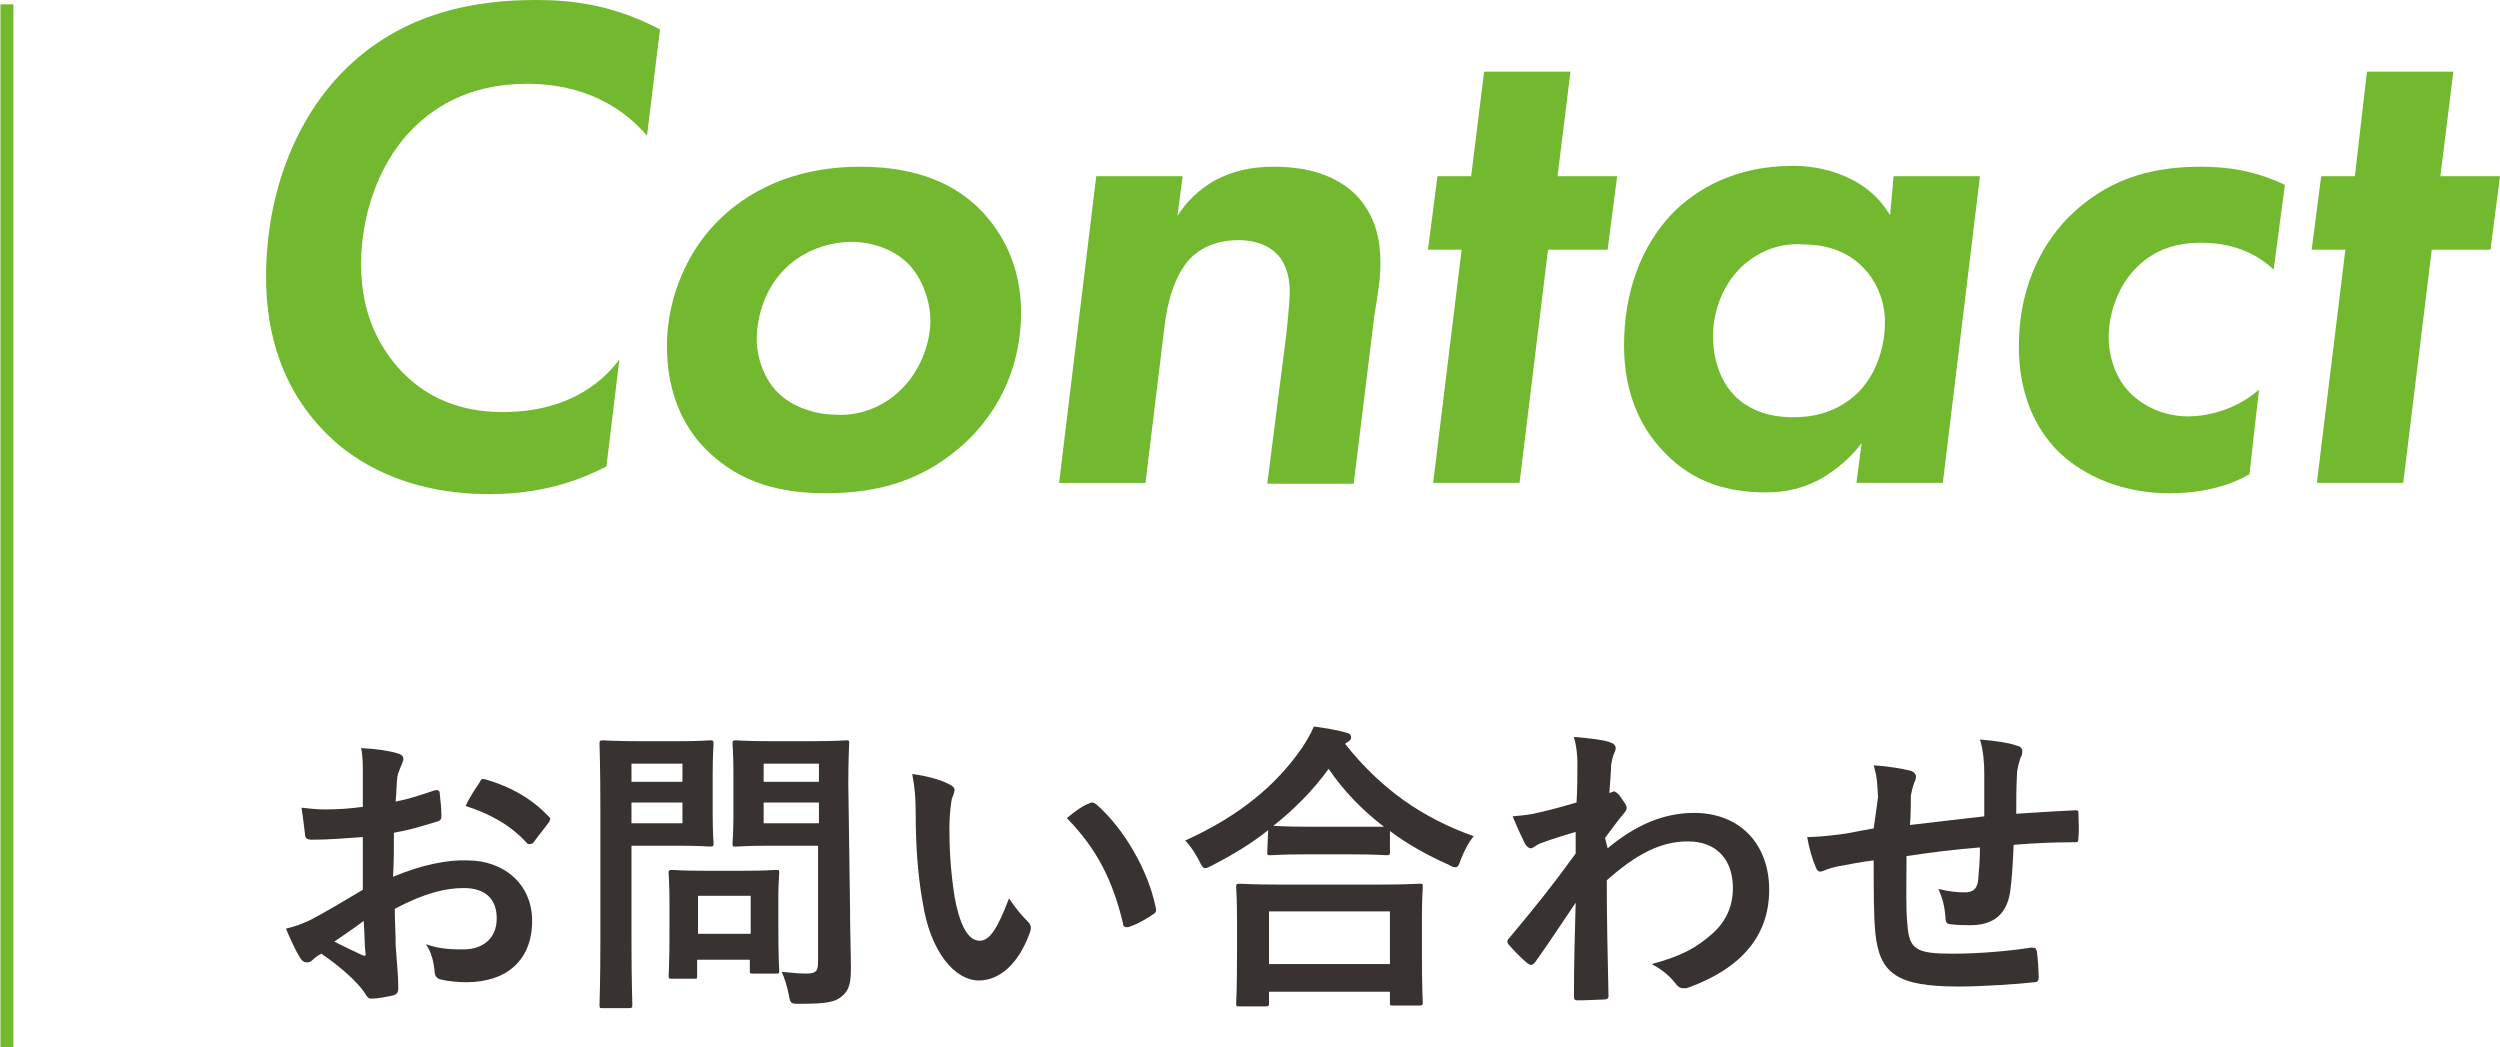
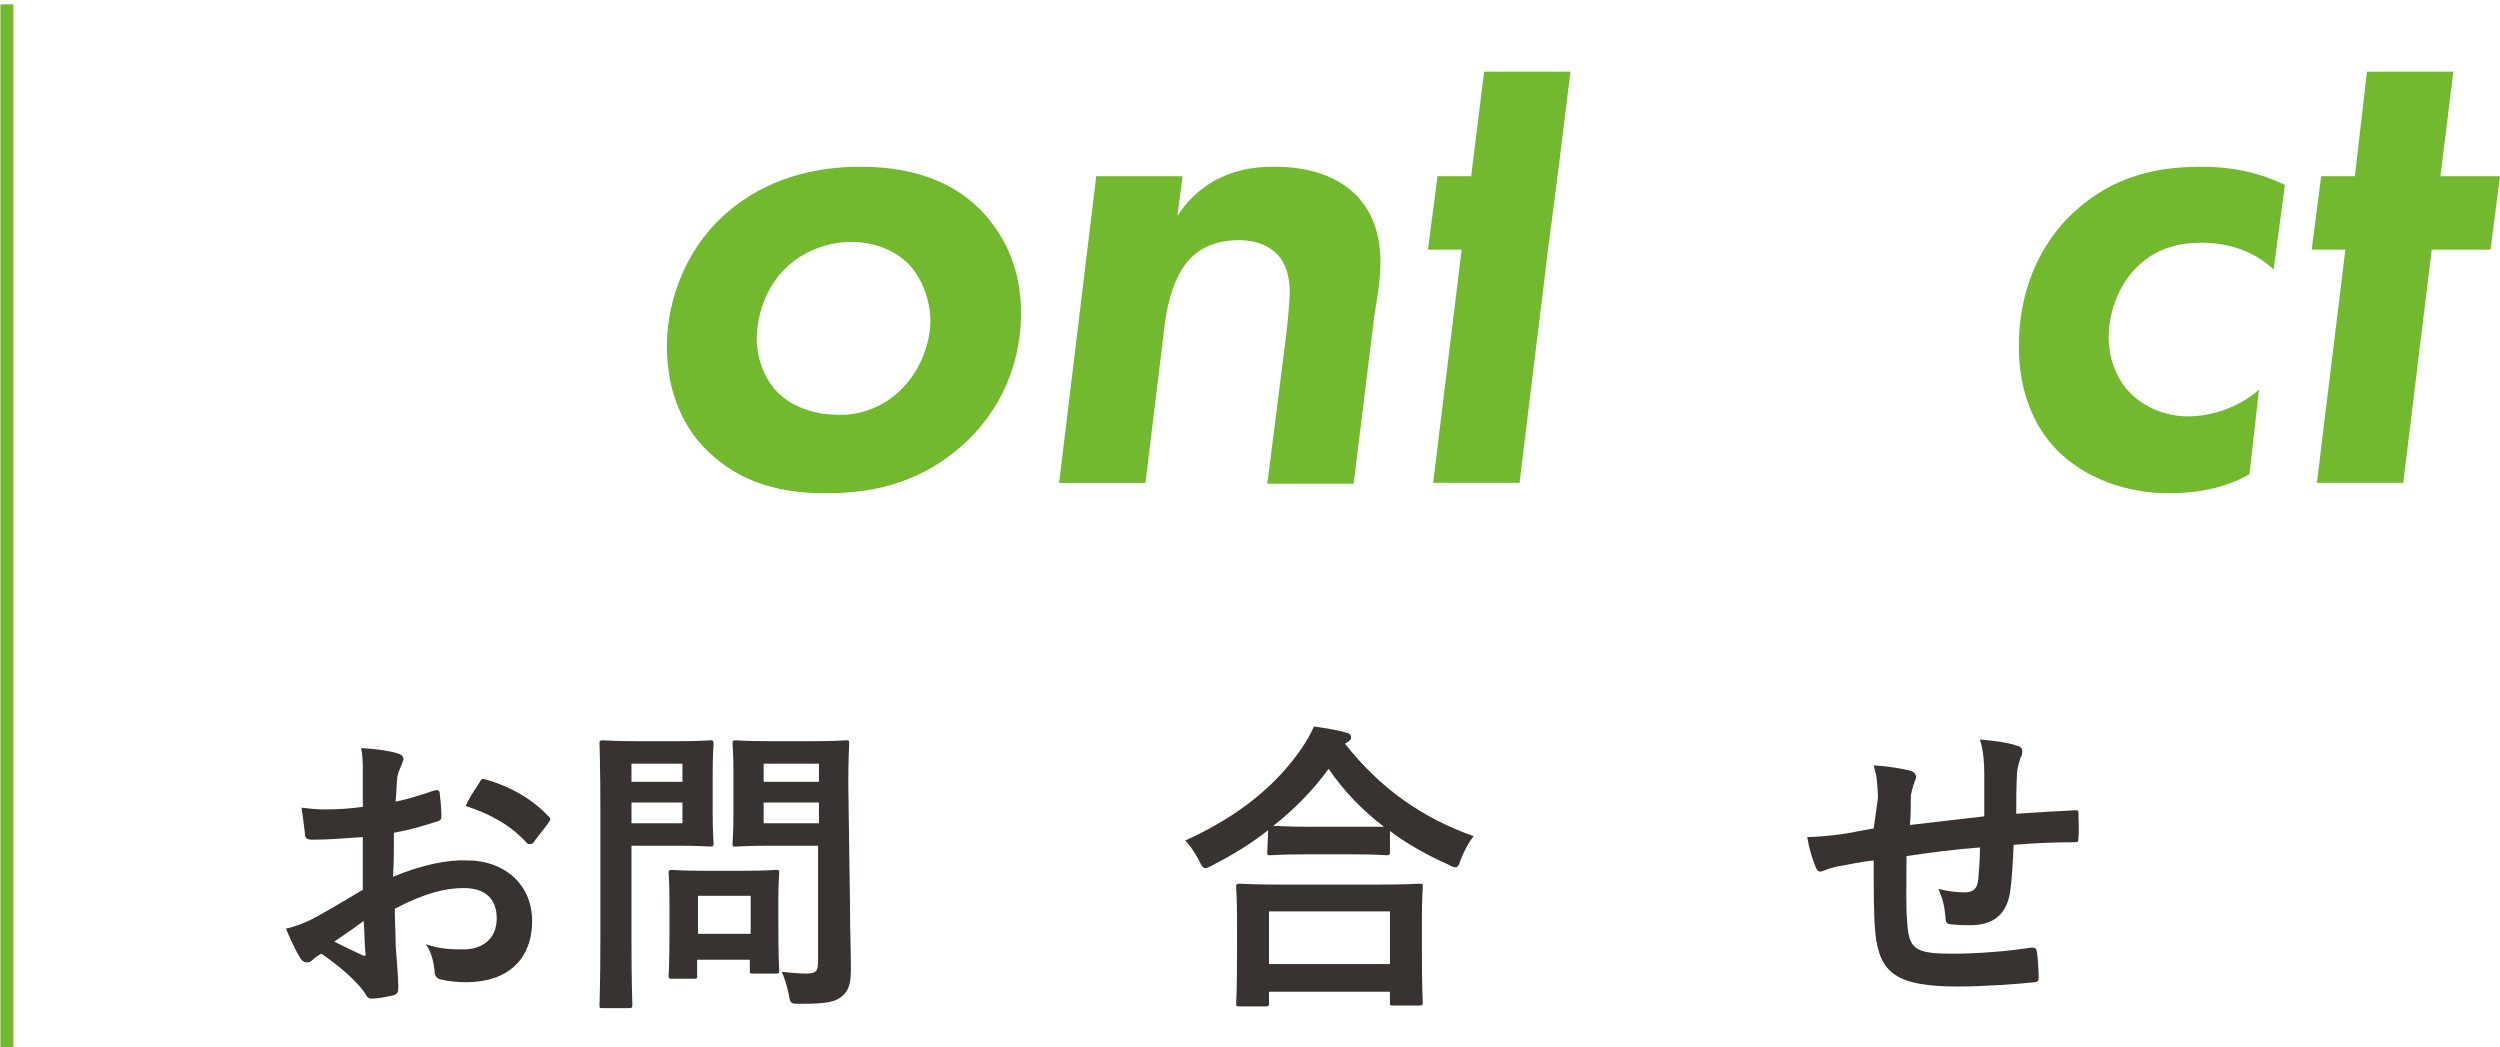
<svg xmlns="http://www.w3.org/2000/svg" version="1.1" id="_レイヤー_2" x="0px" y="0px" width="289.4px" height="121.2px" viewBox="0 0 289.4 121.2" style="enable-background:new 0 0 289.4 121.2;" xml:space="preserve">
  <style type="text/css">
	.st0{fill:#73B930;}
	.st1{fill:#383231;}
	.st2{fill:none;stroke:#73B930;stroke-width:1.5;stroke-miterlimit:10;}
</style>
  <g id="_テキスト">
    <g>
      <g>
-         <path class="st0" d="M70.2,54c-2.2,1.1-6.6,3.2-13.5,3.2c-9.9,0-15.7-3.9-18.6-6.7c-5.4-5.2-7.3-11.8-7.3-18.4     c0-10.3,3.8-18.6,8.8-23.7C46.6,1.2,55.5,0,62,0c3.5,0,8.5,0.3,14.4,3.4l-1.5,12.3c-4.6-5.3-10.5-6-13.9-6     c-6.9,0-11.1,2.9-13.7,5.7c-3.6,3.9-5.5,9.7-5.5,15.2c0,6,2.3,9.8,4.6,12.3c3.1,3.3,7.1,4.8,11.8,4.8c8.3,0,12.1-4.2,13.5-6.1     L70.2,54L70.2,54z" />
        <path class="st0" d="M113.6,24.4c2.3,2.4,4.6,6.2,4.6,11.8c0,4.5-1.4,10.2-6.3,14.9c-4.7,4.4-10,6-16.3,6     c-5.1,0-9.8-1.1-13.7-4.9c-2.6-2.5-4.7-6.5-4.7-12.1c0-5.8,2.5-11.3,6.2-14.8c2.9-2.8,8-6,16.2-6     C106.6,19.3,110.9,21.6,113.6,24.4z M104.3,45.1c2.1-2,3.4-5.2,3.4-8c0-2.2-0.9-4.9-2.6-6.6c-1.6-1.6-4.1-2.5-6.5-2.5     c-2.8,0-5.6,1.1-7.5,2.9c-2.5,2.3-3.5,5.7-3.5,8.4c0,2.1,0.9,4.7,2.5,6.2c1.6,1.6,4.3,2.5,6.6,2.5     C99.3,48.2,102.2,47.2,104.3,45.1z" />
        <path class="st0" d="M126.9,20.4h10l-0.6,4.6c1-1.6,2.4-3,4.3-4.1c2.1-1.1,4.1-1.6,6.9-1.6c4.8,0,7.7,1.5,9.5,3.3     c2.3,2.4,2.8,5.3,2.8,7.8c0,2-0.3,3.6-0.7,6.1l-2.4,19.5h-10l2.1-16.5c0.1-0.7,0.5-4.3,0.5-5.7c0-2.5-0.9-3.9-1.6-4.5     c-0.7-0.7-2.1-1.5-4.3-1.5c-2.9,0-4.6,1.1-5.6,2.1c-1.9,2-2.7,5.3-3,7.9l-2.2,18.1h-10L126.9,20.4L126.9,20.4z" />
-         <path class="st0" d="M179.2,28.9l-3.3,27h-10l3.3-27h-3.9l1.1-8.5h3.9l1.5-12.1h10l-1.5,12.1h6.9l-1.1,8.5H179.2z" />
-         <path class="st0" d="M219.2,20.4h10l-4.3,35.5h-10l0.6-4.6c-1.8,2.4-3.9,3.6-4.5,4c-2.1,1.2-4.2,1.7-6.6,1.7     c-4.3,0-8.3-1.1-11.6-4.5c-3.4-3.4-4.8-7.8-4.8-12.5c0-6.4,2.1-11.6,5.5-15.2c2.9-3,7.5-5.6,14-5.6c2.5,0,4.8,0.5,7.1,1.7     c2,1.1,3.2,2.4,4.2,4L219.2,20.4L219.2,20.4z M201.8,30.7c-2.3,2.1-3.5,5.2-3.5,8.2c0,3.1,1.1,5.6,2.7,7.1     c1.5,1.4,3.6,2.3,6.6,2.3c2,0,4.7-0.4,7.1-2.5s3.5-5.5,3.5-8.5c0-2.5-1-4.8-2.5-6.3c-1.1-1.2-3.3-2.7-6.9-2.7     C206.2,28.1,203.9,28.9,201.8,30.7z" />
+         <path class="st0" d="M179.2,28.9l-3.3,27h-10l3.3-27h-3.9l1.1-8.5h3.9l1.5-12.1h10l-1.5,12.1l-1.1,8.5H179.2z" />
        <path class="st0" d="M263.2,31.2c-1.5-1.4-4.1-3.1-8.4-3.1c-2.3,0-5.1,0.5-7.4,2.8c-2.2,2.1-3.3,5.4-3.3,8.1     c0,2.5,0.9,4.9,2.5,6.5c1.6,1.6,4,2.7,6.7,2.7c2.1,0,5.5-0.7,8.2-3.1l-1.1,9.8c-3.3,1.9-7,2.2-9.3,2.2c-5.1,0-9.8-1.8-13-5     c-2.5-2.6-4.4-6.5-4.4-12c0-6.2,2.2-11.3,5.7-14.9c4.3-4.3,9.3-5.9,15.3-5.9c3.1,0,6.2,0.4,9.8,2.1L263.2,31.2L263.2,31.2z" />
        <path class="st0" d="M281.5,28.9l-3.3,27h-10l3.3-27h-3.9l1.1-8.5h3.9L274,8.3h10l-1.5,12.1h6.9l-1.1,8.5H281.5z" />
        <path class="st1" d="M42,96.9c-1.8,0.1-3.5,0.3-5.9,0.3c-0.6,0-0.8-0.2-0.8-0.7c-0.1-0.7-0.2-1.8-0.4-3c0.9,0.1,1.8,0.2,2.7,0.2     c1.5,0,3-0.1,4.4-0.3c0-1.2,0-2.5,0-4c0-0.9,0-1.9-0.2-2.8c1.8,0.1,3.2,0.3,4.2,0.6c0.4,0.1,0.7,0.3,0.7,0.7     c0,0.1-0.1,0.3-0.2,0.6c-0.2,0.5-0.4,0.9-0.5,1.4c-0.1,0.9-0.1,1.8-0.2,2.9c1.5-0.3,3-0.8,4.5-1.3c0.3-0.1,0.6,0,0.6,0.3     c0.1,0.9,0.2,1.8,0.2,2.7c0,0.3-0.1,0.5-0.5,0.6c-2.3,0.7-2.9,0.9-5,1.3c0,1.7,0,3.4-0.1,5.1c3.3-1.4,6.4-2,8.6-1.9     c4.3,0,7.5,2.8,7.5,7c0,4.5-2.9,7.1-7.6,7.1c-1,0-2.1-0.1-2.9-0.3c-0.6-0.1-0.8-0.5-0.8-1.1c-0.1-0.8-0.3-2-1-3     c1.7,0.6,3.1,0.6,4.4,0.6c2,0,3.8-1.1,3.8-3.6c0-2.3-1.4-3.5-3.8-3.5c-2,0-4.4,0.5-8,2.4c0,1.5,0.1,2.7,0.1,4.2     c0.1,1.5,0.3,3.7,0.3,4.6c0,0.5,0.1,1-0.5,1.2c-0.8,0.2-1.9,0.4-2.6,0.4c-0.4,0-0.5-0.2-0.8-0.7c-0.9-1.3-2.8-3-5-4.5     c-0.4,0.2-0.8,0.5-1.1,0.8c-0.2,0.2-0.4,0.2-0.6,0.2c-0.3,0-0.6-0.2-0.8-0.6c-0.4-0.6-1.1-2.1-1.6-3.3c0.9-0.2,2.1-0.6,3.2-1.2     c1.5-0.8,3.2-1.8,5.7-3.3L42,96.9L42,96.9z M38.7,109c1,0.5,2.2,1.1,3.3,1.6c0.3,0.1,0.4,0,0.3-0.3c-0.1-0.9-0.1-2.5-0.2-3.7     C41.2,107.3,40,108.1,38.7,109z M55.5,90.6c0.2-0.4,0.3-0.5,0.6-0.4c3.2,0.9,5.6,2.4,7.4,4.3c0.1,0.1,0.2,0.2,0.2,0.3     s-0.1,0.2-0.1,0.3c-0.5,0.7-1.4,1.8-1.9,2.5c-0.1,0.1-0.6,0.2-0.7,0c-1.9-2.1-4.3-3.4-7.1-4.3C54.3,92.4,54.9,91.5,55.5,90.6     L55.5,90.6z" />
        <path class="st1" d="M78.7,85.8c2.3,0,3.3-0.1,3.5-0.1c0.3,0,0.4,0,0.4,0.4c0,0.2-0.1,1.3-0.1,3.5v4.6c0,2.2,0.1,3.2,0.1,3.4     c0,0.3,0,0.4-0.4,0.4c-0.2,0-1.2-0.1-3.5-0.1h-5.6v10.9c0,4.8,0.1,7.2,0.1,7.5c0,0.3,0,0.4-0.4,0.4h-3c-0.4,0-0.4,0-0.4-0.4     c0-0.2,0.1-2.6,0.1-7.5V93.6c0-4.8-0.1-7.3-0.1-7.5c0-0.3,0-0.4,0.4-0.4c0.2,0,1.5,0.1,4.1,0.1L78.7,85.8L78.7,85.8z M73.1,88.4     v2.1H79v-2.1H73.1z M79,92.9h-5.9v2.4H79V92.9z M77.8,113.3c-0.3,0-0.4,0-0.4-0.3c0-0.2,0.1-1.1,0.1-5.7v-2.5     c0-2.6-0.1-3.5-0.1-3.7c0-0.3,0-0.4,0.4-0.4c0.2,0,1.1,0.1,3.7,0.1h4.6c2.6,0,3.5-0.1,3.7-0.1c0.4,0,0.4,0,0.4,0.4     c0,0.2-0.1,1.1-0.1,3v2.7c0,4.4,0.1,5.3,0.1,5.5c0,0.4,0,0.4-0.4,0.4h-2.6c-0.4,0-0.4,0-0.4-0.4v-1.2h-6.1v1.9     c0,0.3,0,0.3-0.4,0.3H77.8L77.8,113.3z M80.8,108.1h6.1v-4.4h-6.1V108.1z M98.4,105.1c0,2.4,0.1,5.2,0.1,7c0,1.7-0.2,2.5-1,3.2     c-0.8,0.7-1.8,0.9-4.9,0.9c-1.1,0-1.1,0-1.3-1.1c-0.2-1-0.5-1.9-0.8-2.6c1.1,0.1,1.9,0.2,2.8,0.2c1.2,0,1.4-0.3,1.4-1.4V97.9     h-5.6c-2.7,0-3.6,0.1-3.9,0.1c-0.4,0-0.4,0-0.4-0.4c0-0.2,0.1-1.1,0.1-3.2v-5.1c0-2.1-0.1-2.9-0.1-3.2c0-0.3,0-0.4,0.4-0.4     c0.2,0,1.1,0.1,3.9,0.1h5c2.7,0,3.6-0.1,3.8-0.1c0.4,0,0.4,0,0.4,0.4c0,0.2-0.1,1.7-0.1,4.7L98.4,105.1L98.4,105.1z M88.4,88.4     v2.1h6.4v-2.1H88.4z M94.8,95.3v-2.4h-6.4v2.4H94.8z" />
-         <path class="st1" d="M109.9,90.8c0.3,0.1,0.6,0.4,0.6,0.6c0,0.2-0.1,0.6-0.3,1c-0.1,0.4-0.3,1.9-0.3,3.4c0,2.2,0.1,4.8,0.6,8     c0.5,2.8,1.4,5.1,2.9,5.1c1.1,0,2-1.2,3.4-4.9c0.8,1.2,1.5,2,2.2,2.7c0.4,0.4,0.4,0.8,0.2,1.3c-1.3,3.6-3.5,5.5-5.9,5.5     c-2.7,0-5.6-3.2-6.5-9.1c-0.6-3.3-0.8-7-0.8-10.2c0-1.9-0.1-3-0.4-4.6C107.1,89.8,108.8,90.2,109.9,90.8L109.9,90.8z M126.1,93     c0.1-0.1,0.3-0.1,0.4-0.1c0.1,0,0.2,0.1,0.4,0.2c3.2,2.8,6,7.6,6.9,12c0.1,0.5-0.1,0.6-0.4,0.8c-0.9,0.6-1.8,1.1-2.7,1.4     c-0.4,0.1-0.7,0-0.7-0.4c-1.2-5-3-8.6-6.5-12.2C124.7,93.7,125.5,93.2,126.1,93L126.1,93z" />
        <path class="st1" d="M146.8,96.1c-2,1.6-4.2,2.9-6.5,4.1c-0.4,0.2-0.6,0.3-0.8,0.3c-0.2,0-0.4-0.2-0.7-0.9     c-0.5-0.9-1-1.7-1.6-2.3c6.4-2.9,10.6-6.5,13.5-10.7c0.6-0.9,1-1.6,1.4-2.5c1.4,0.2,2.7,0.4,3.7,0.7c0.4,0.1,0.6,0.2,0.6,0.6     c0,0.2-0.1,0.3-0.4,0.5c-0.1,0.1-0.2,0.1-0.3,0.2c4.2,5.3,9,8.6,14.9,10.7c-0.6,0.7-1.1,1.7-1.5,2.7c-0.2,0.7-0.4,0.9-0.6,0.9     c-0.2,0-0.5-0.1-0.8-0.3c-2.5-1.1-4.8-2.4-6.8-3.9v2.4c0,0.3,0,0.4-0.4,0.4c-0.2,0-1.2-0.1-4-0.1h-5.4c-2.8,0-3.7,0.1-4,0.1     c-0.4,0-0.4,0-0.4-0.4L146.8,96.1L146.8,96.1z M143.5,116.5c-0.4,0-0.4,0-0.4-0.4c0-0.2,0.1-1.2,0.1-6.2v-3c0-3-0.1-4-0.1-4.2     c0-0.3,0-0.4,0.4-0.4c0.2,0,1.4,0.1,4.8,0.1h11.2c3.4,0,4.6-0.1,4.8-0.1c0.4,0,0.4,0,0.4,0.4c0,0.2-0.1,1.2-0.1,3.7v3.4     c0,5,0.1,6,0.1,6.2c0,0.3,0,0.4-0.4,0.4h-3c-0.4,0-0.4,0-0.4-0.4v-1.2h-14v1.3c0,0.3,0,0.4-0.4,0.4H143.5L143.5,116.5z      M146.9,111.6h14v-6.1h-14V111.6z M156.6,95.7c2.1,0,3.1,0,3.6,0c-2.5-1.9-4.7-4.2-6.4-6.7c-1.8,2.5-4,4.7-6.4,6.6     c0.4,0,1.4,0.1,3.8,0.1C151.2,95.7,156.6,95.7,156.6,95.7z" />
-         <path class="st1" d="M186.1,98.2c3.1-2.6,6.4-4.1,10-4.1c5.3,0,8.7,3.6,8.7,8.9c0,5.4-3.3,9.1-9.3,11.3c-0.2,0.1-0.4,0.1-0.6,0.1     c-0.4,0-0.7-0.2-0.9-0.5c-0.7-0.9-1.5-1.6-2.8-2.3c3.4-0.9,5.2-1.9,7-3.5c1.6-1.4,2.4-3.2,2.4-5.3c0-3.3-1.9-5.4-5.2-5.4     c-3.2,0-6,1.5-9.4,4.5c0,4.5,0.1,8.7,0.2,13.4c0,0.3-0.2,0.4-0.5,0.4c-0.4,0-2,0.1-3.1,0.1c-0.3,0-0.4-0.1-0.4-0.5     c0-3.6,0.1-7.2,0.2-10.8c-1.7,2.5-3.4,5.1-4.7,6.9c-0.2,0.2-0.3,0.3-0.5,0.3c-0.1,0-0.2-0.1-0.4-0.2c-0.8-0.7-1.5-1.4-2.1-2.1     c-0.1-0.1-0.2-0.2-0.2-0.4s0.1-0.3,0.2-0.4c3.1-3.7,5.1-6.2,7.7-9.8c0-0.9,0-1.8,0-2.5c-1,0.3-2.7,0.8-4,1.3     c-0.6,0.2-0.9,0.6-1.2,0.6c-0.2,0-0.5-0.2-0.7-0.6c-0.4-0.8-0.9-1.9-1.4-3.1c0.8-0.1,1.4-0.1,2.4-0.3c0.9-0.2,2.3-0.5,5-1.3     c0.1-1.5,0.1-3,0.1-4.6c0-0.9-0.1-1.9-0.4-3c2,0.2,3.2,0.3,4.1,0.6c0.7,0.2,0.9,0.6,0.6,1.2c-0.2,0.4-0.3,0.9-0.4,1.5     c0,0.8-0.1,1.6-0.2,3.2c0.1,0,0.2-0.1,0.3-0.1c0.1,0,0.2-0.1,0.2-0.1c0.2,0,0.6,0.3,0.9,0.8c0.4,0.6,0.6,0.8,0.6,1.1     s-0.1,0.4-0.6,1c-0.5,0.6-1,1.3-1.9,2.5L186.1,98.2L186.1,98.2z" />
        <path class="st1" d="M217.4,92.3c-0.1-1.8-0.1-2.3-0.5-3.7c1.8,0.1,3.3,0.4,4.2,0.6c0.4,0.1,0.7,0.4,0.7,0.7     c0,0.2-0.1,0.5-0.2,0.7c-0.2,0.5-0.3,1-0.4,1.5c0,0.8,0,2.2-0.1,3.4c2.4-0.3,6.1-0.7,8.6-1c0-1.8,0-3.6,0-4.9     c0-1.3-0.1-2.7-0.5-4c2.1,0.2,3.4,0.4,4.2,0.7c0.5,0.1,0.7,0.3,0.7,0.7c0,0.3-0.1,0.6-0.2,0.7c-0.2,0.6-0.3,1-0.4,1.6     c-0.1,1.9-0.1,3.3-0.1,4.9c2.8-0.2,4.9-0.3,6.8-0.4c0.3,0,0.4,0,0.4,0.3c0,0.9,0.1,1.9,0,2.9c0,0.5-0.1,0.5-0.5,0.5     c-2.3,0-4.7,0.1-7,0.3c-0.1,2.3-0.2,4-0.4,5.4c-0.4,2.7-2,3.9-4.6,3.9c-0.6,0-1.4,0-2.2-0.1c-0.6,0-0.7-0.3-0.7-0.9     c-0.1-1.2-0.3-2-0.8-3.2c1.2,0.3,2.1,0.4,3,0.4c0.9,0,1.5-0.3,1.6-1.5c0.1-1.1,0.2-2.3,0.2-3.7c-2.8,0.2-5.8,0.6-8.5,1     c0,3.8-0.1,5.9,0.1,7.9c0.2,2.9,1,3.4,5.2,3.4c3.1,0,6.5-0.3,9.1-0.7c0.5,0,0.6,0,0.7,0.5c0.1,0.7,0.2,2.3,0.2,2.9     c0,0.4-0.1,0.6-0.5,0.6c-1.6,0.2-6,0.5-8.8,0.5c-7.1,0-9.1-1.5-9.6-6.1c-0.2-1.9-0.2-4.8-0.2-8.5c-1.8,0.2-2.9,0.5-4.2,0.7     c-0.4,0.1-0.9,0.2-1.6,0.5c-0.5,0.2-0.7,0.1-0.9-0.4c-0.4-0.9-0.8-2.3-1-3.5c0.7,0,2.2-0.1,3.7-0.3c1-0.1,2.7-0.5,4-0.7     L217.4,92.3L217.4,92.3z" />
      </g>
      <line class="st2" x1="0.8" y1="0.5" x2="0.8" y2="121.2" />
    </g>
  </g>
</svg>